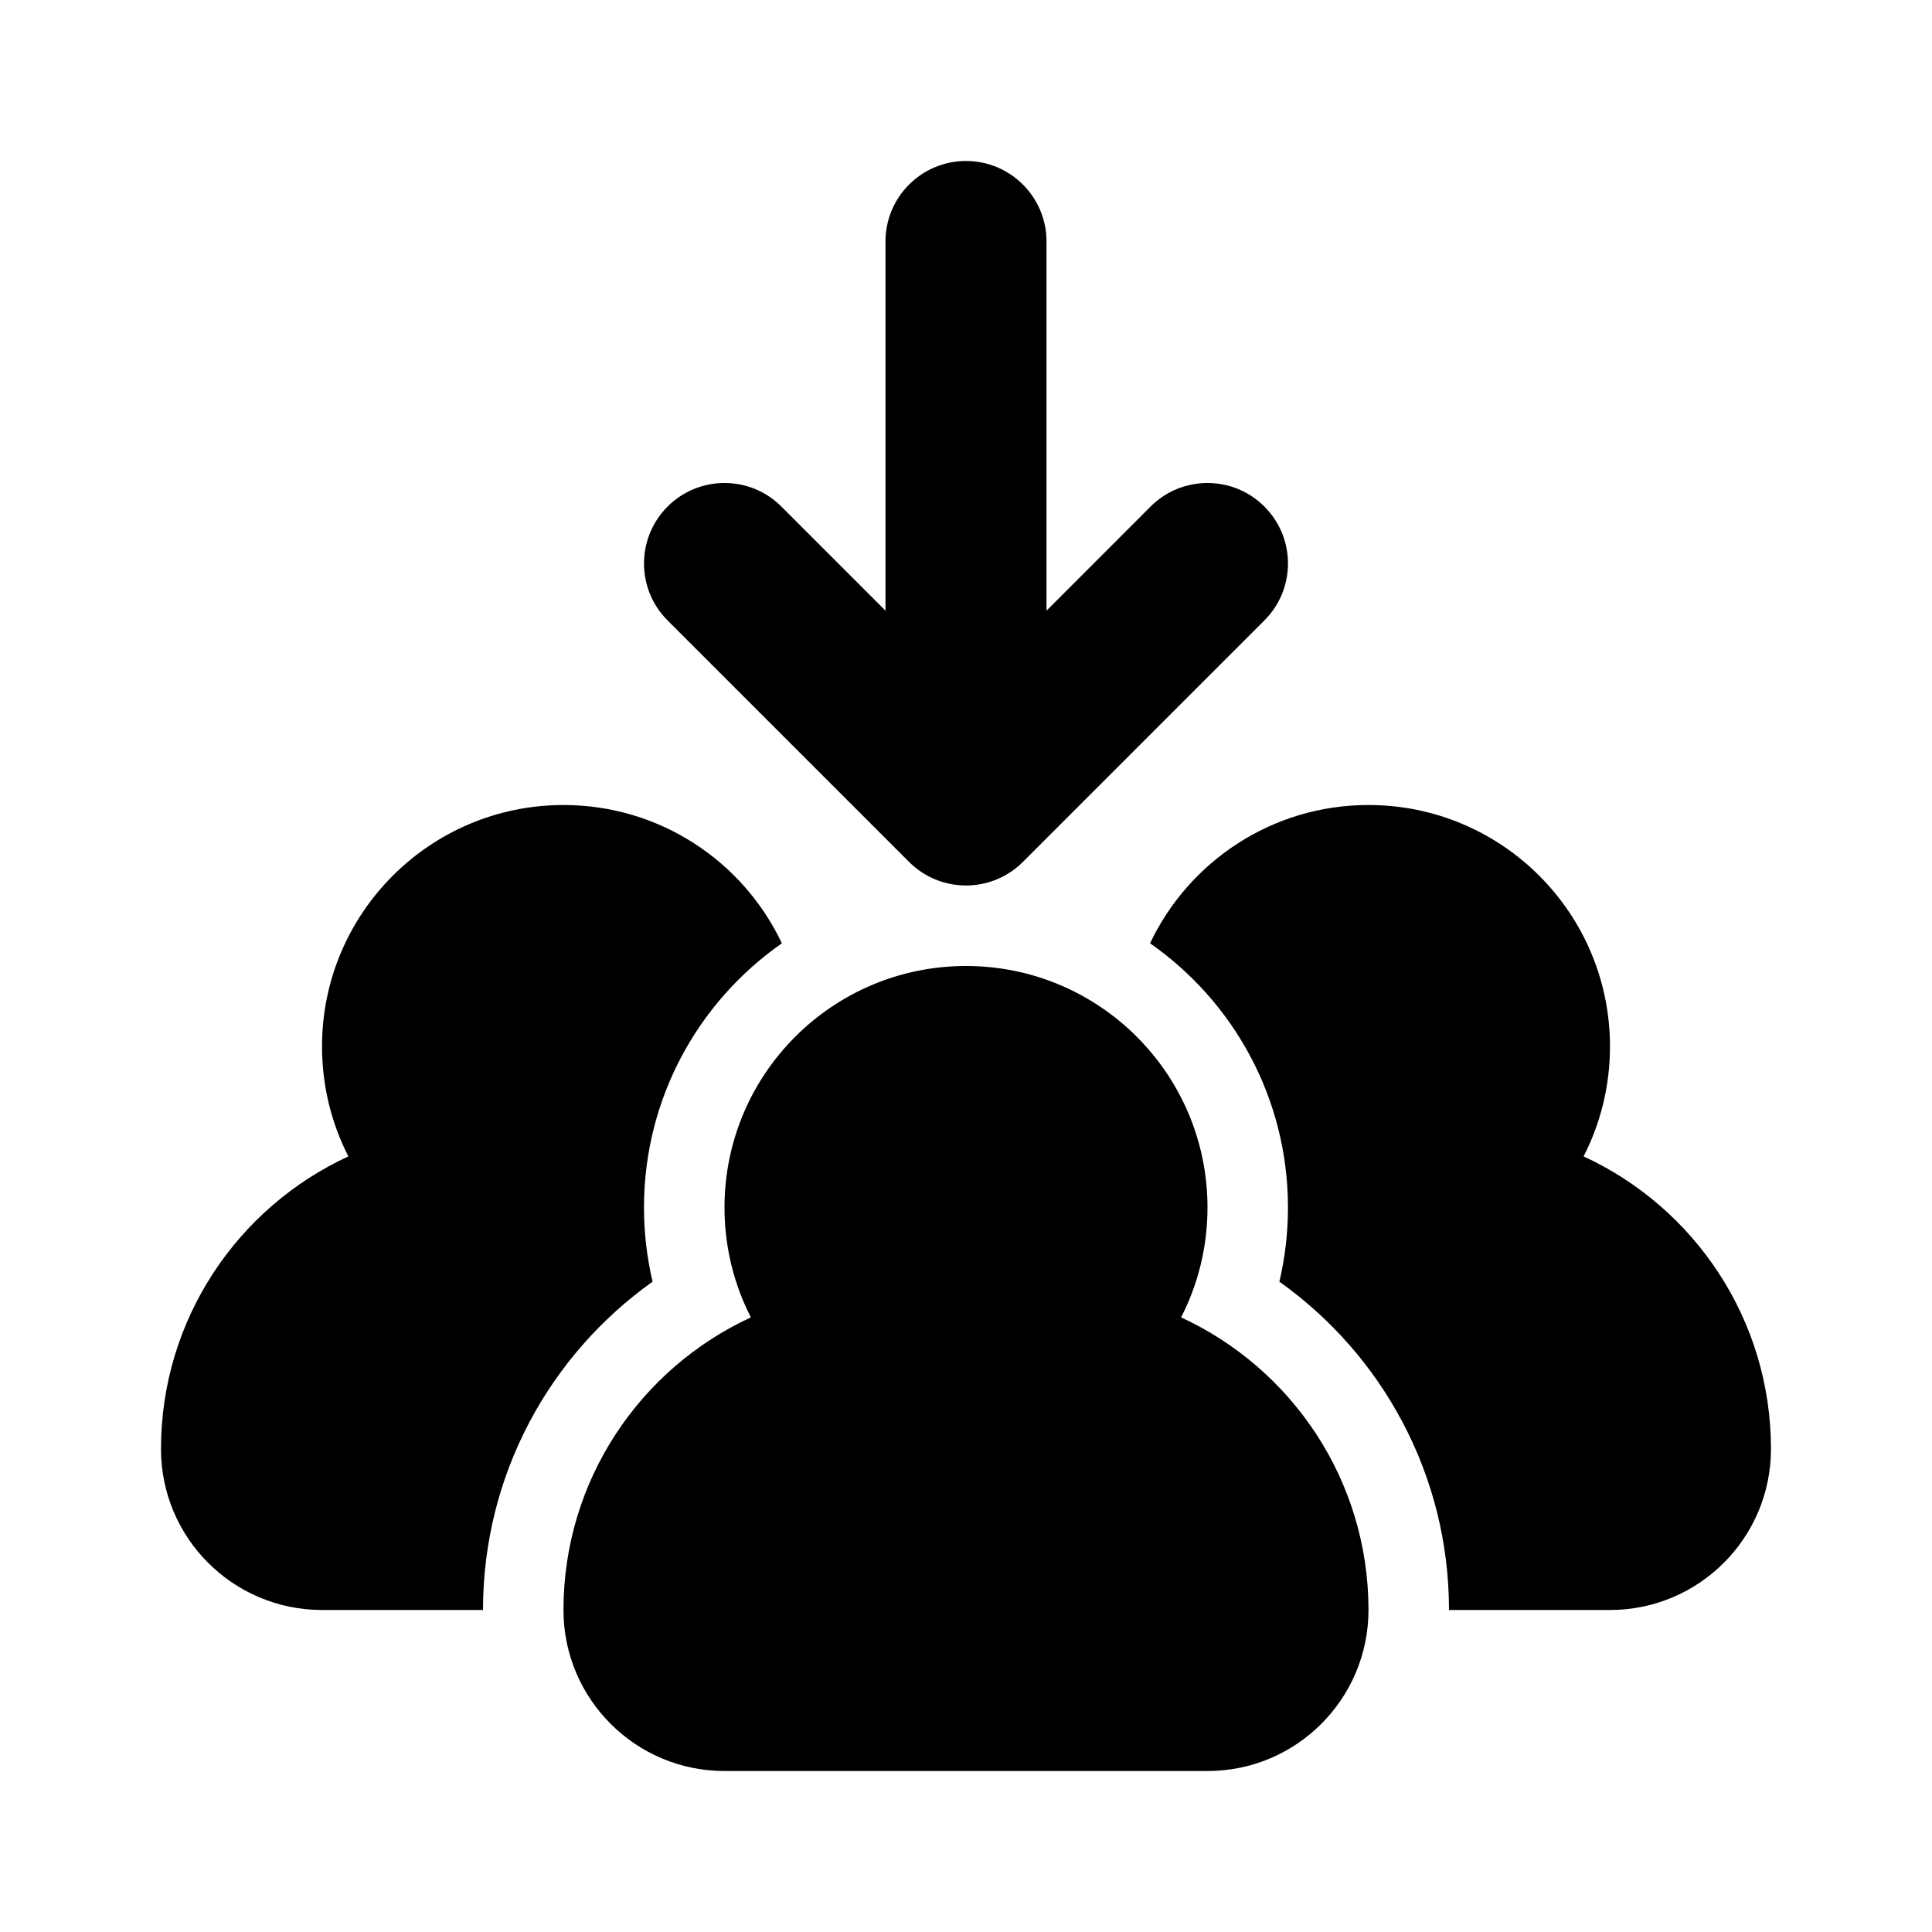
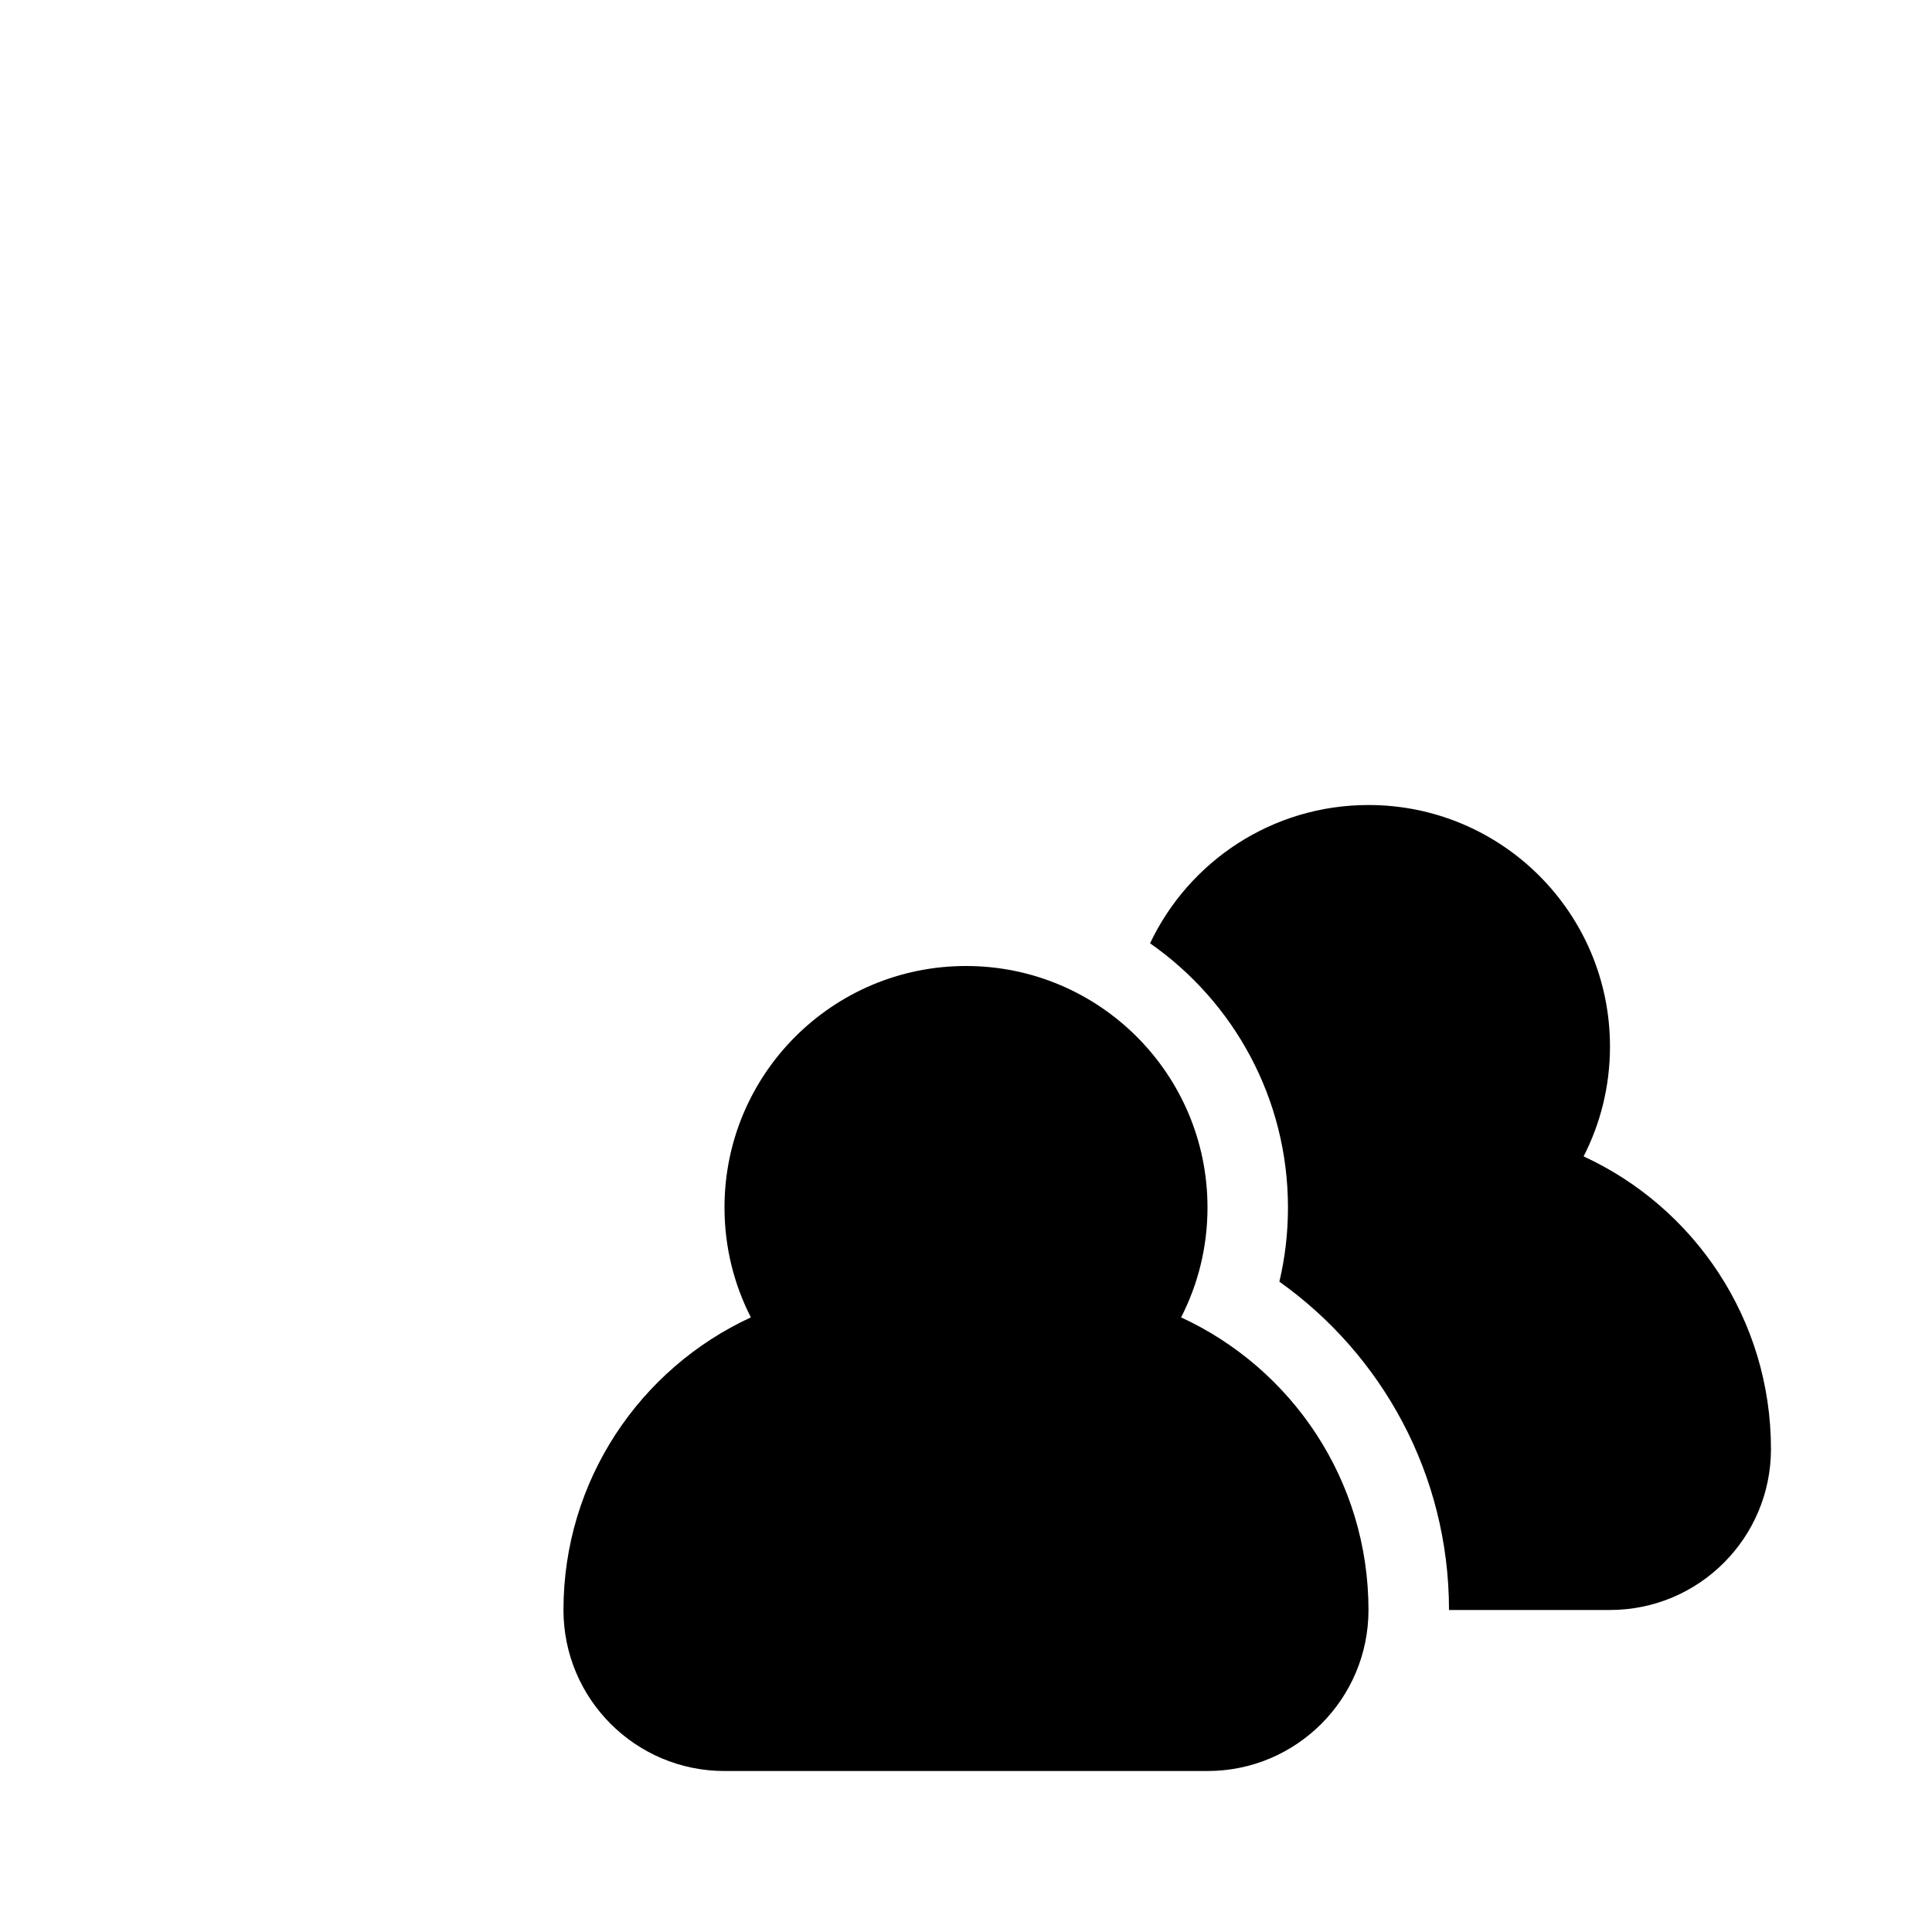
<svg xmlns="http://www.w3.org/2000/svg" width="40" height="40" viewBox="0 0 40 40" fill="none">
-   <path d="M26.178 12.845C26.829 12.194 26.829 11.139 26.178 10.488C25.528 9.837 24.472 9.837 23.821 10.488L21.667 12.643V5C21.667 4.08 20.92 3.333 20 3.333C19.079 3.333 18.333 4.08 18.333 5V12.643L16.178 10.488C15.528 9.837 14.472 9.837 13.821 10.488C13.171 11.139 13.171 12.194 13.821 12.845L18.821 17.845C19.134 18.158 19.558 18.333 20 18.333C20.442 18.333 20.866 18.158 21.178 17.845L26.178 12.845Z" fill="black" />
-   <path d="M13.333 25C13.333 22.736 14.462 20.735 16.188 19.53C15.387 17.837 13.664 16.667 11.667 16.667C8.905 16.667 6.667 18.905 6.667 21.667C6.667 22.486 6.864 23.26 7.213 23.942C4.923 24.997 3.333 27.313 3.333 30C3.333 31.841 4.826 33.333 6.667 33.333H10C10 30.526 11.388 28.045 13.511 26.536C13.395 26.042 13.333 25.528 13.333 25Z" fill="black" />
  <path d="M32.787 23.942C33.136 23.26 33.333 22.486 33.333 21.667C33.333 18.905 31.095 16.667 28.333 16.667C26.336 16.667 24.613 17.837 23.811 19.53C25.537 20.735 26.666 22.736 26.666 25C26.666 25.528 26.605 26.042 26.488 26.536C28.611 28.045 30 30.526 30 33.333H33.333C35.174 33.333 36.666 31.841 36.666 30C36.666 27.313 35.077 24.997 32.787 23.942Z" fill="black" />
  <path d="M24.453 27.275C24.803 26.593 25 25.82 25 25C25 22.238 22.761 20 20 20C17.238 20 15 22.238 15 25C15 25.82 15.197 26.593 15.546 27.275C13.256 28.331 11.666 30.646 11.666 33.333C11.666 35.174 13.159 36.667 15 36.667H25C26.841 36.667 28.333 35.174 28.333 33.333C28.333 30.646 26.744 28.331 24.453 27.275Z" fill="black" />
</svg>